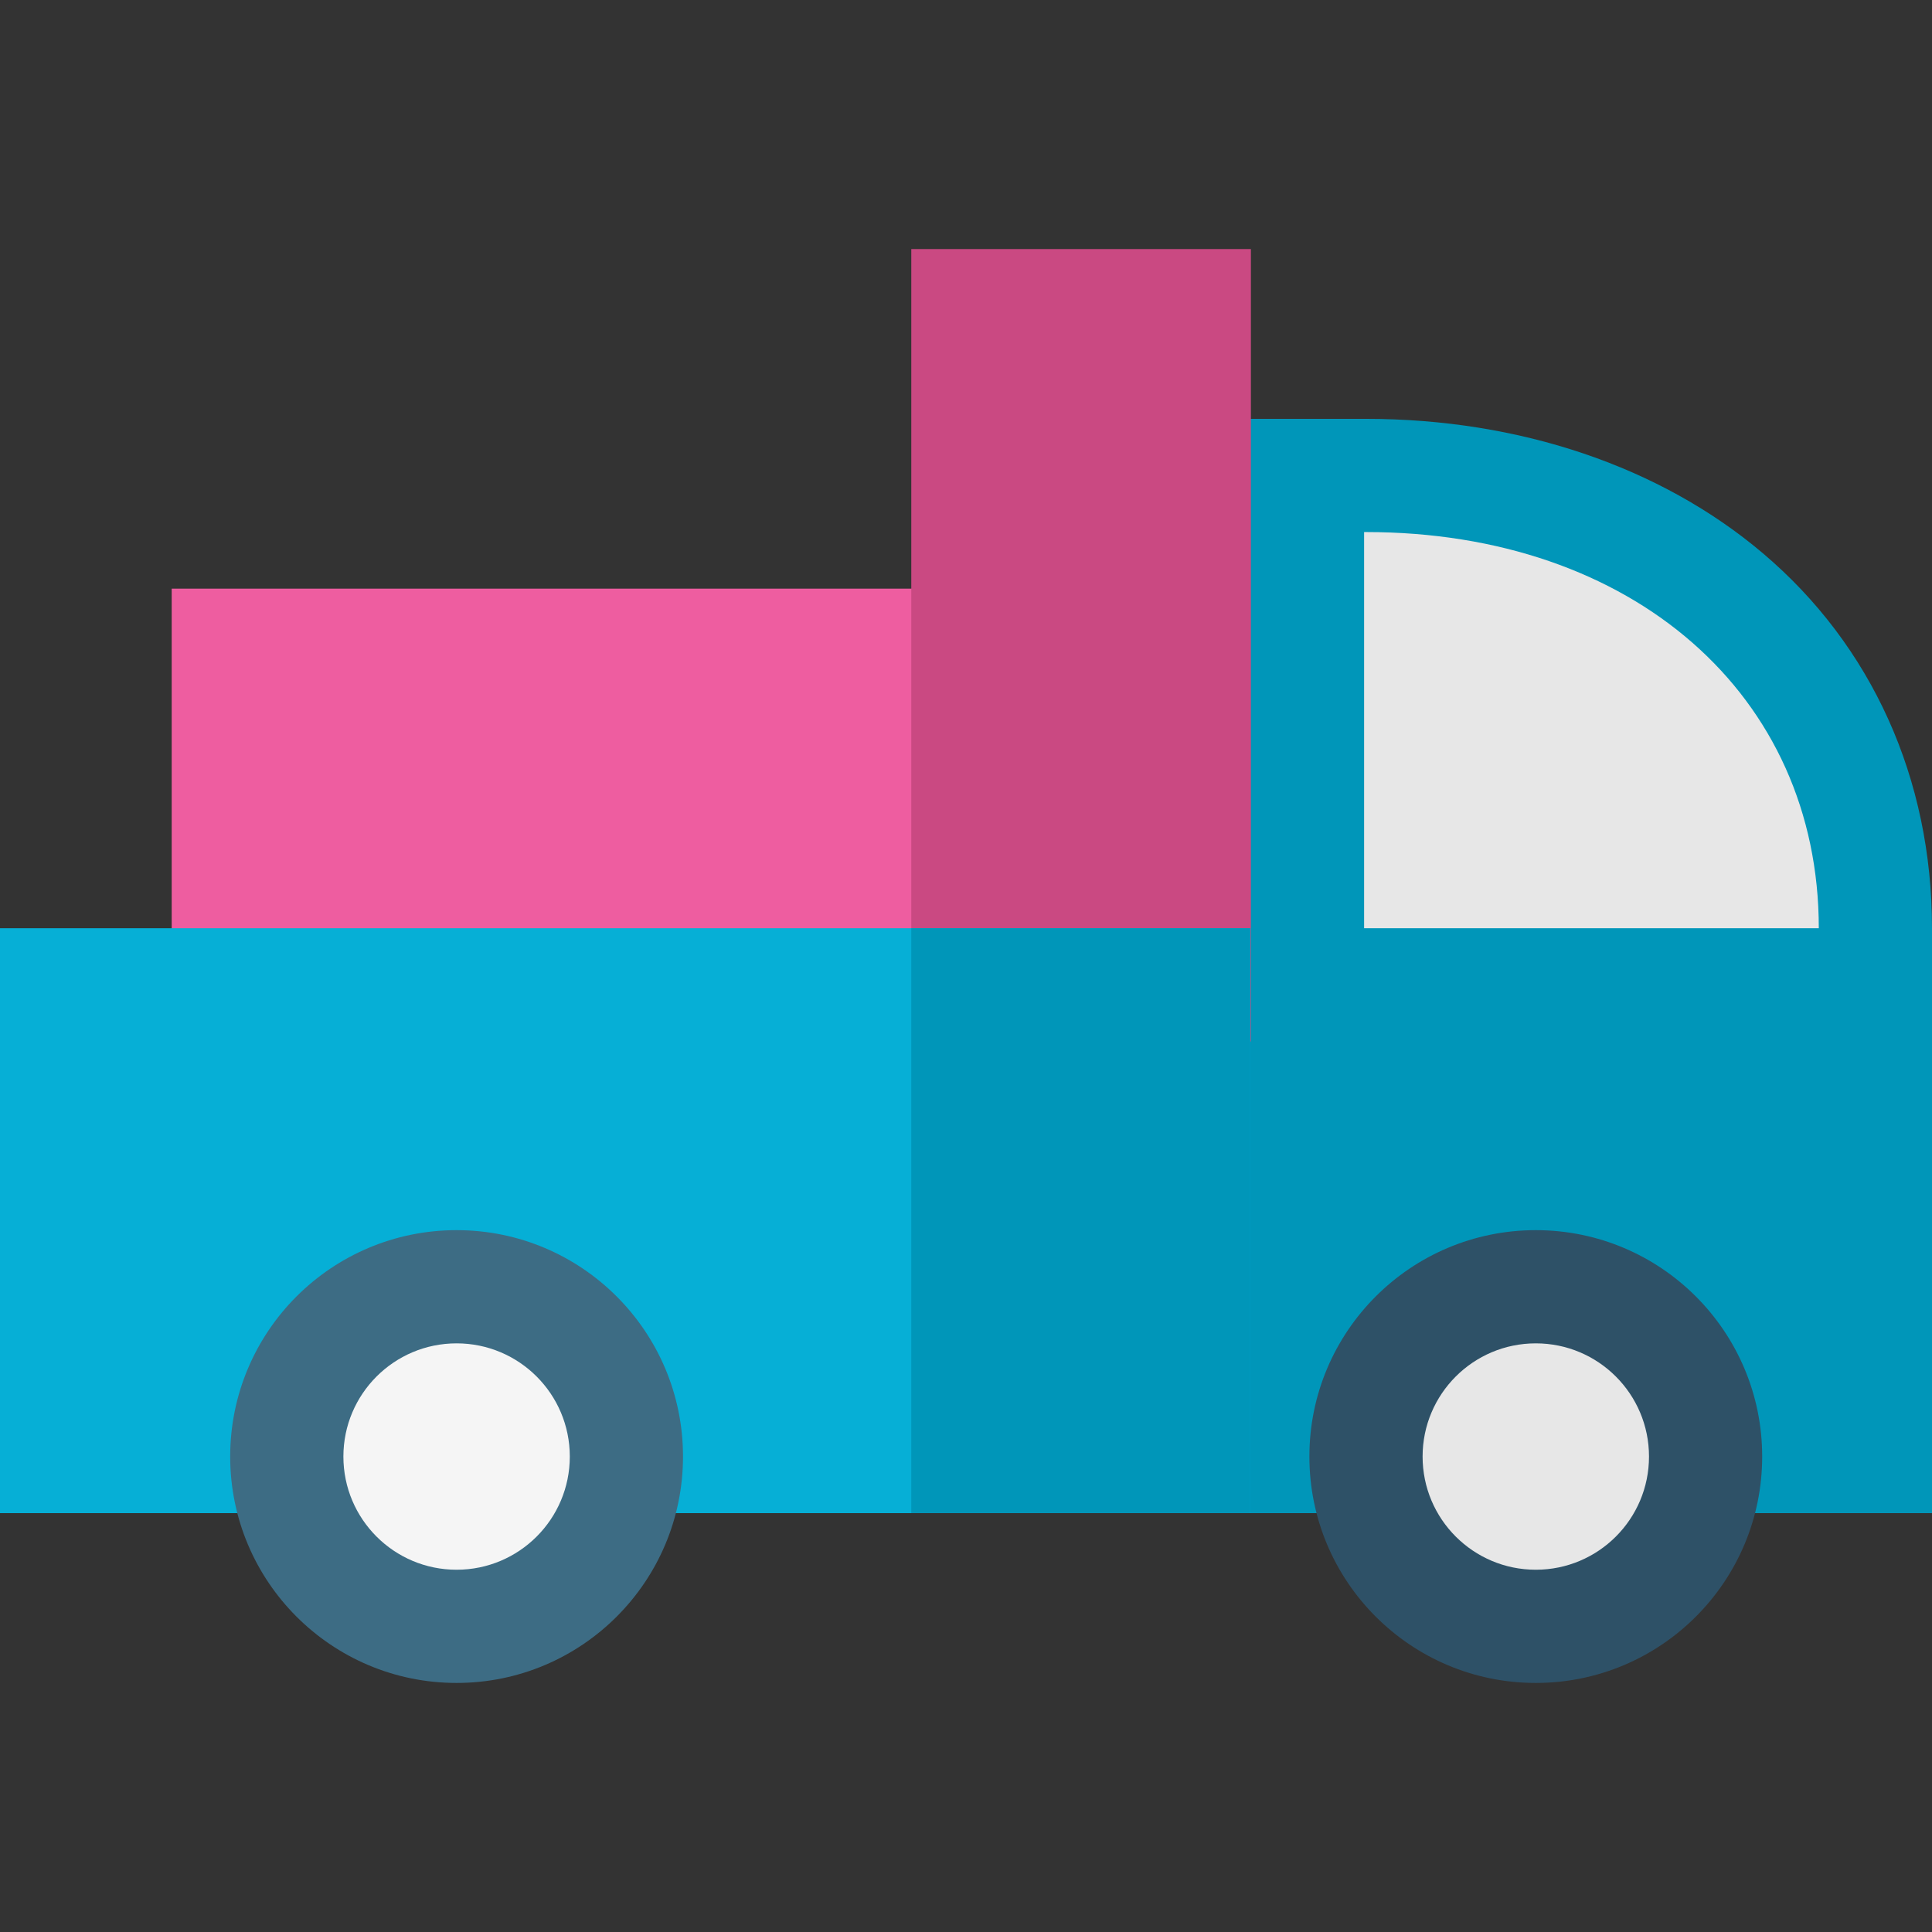
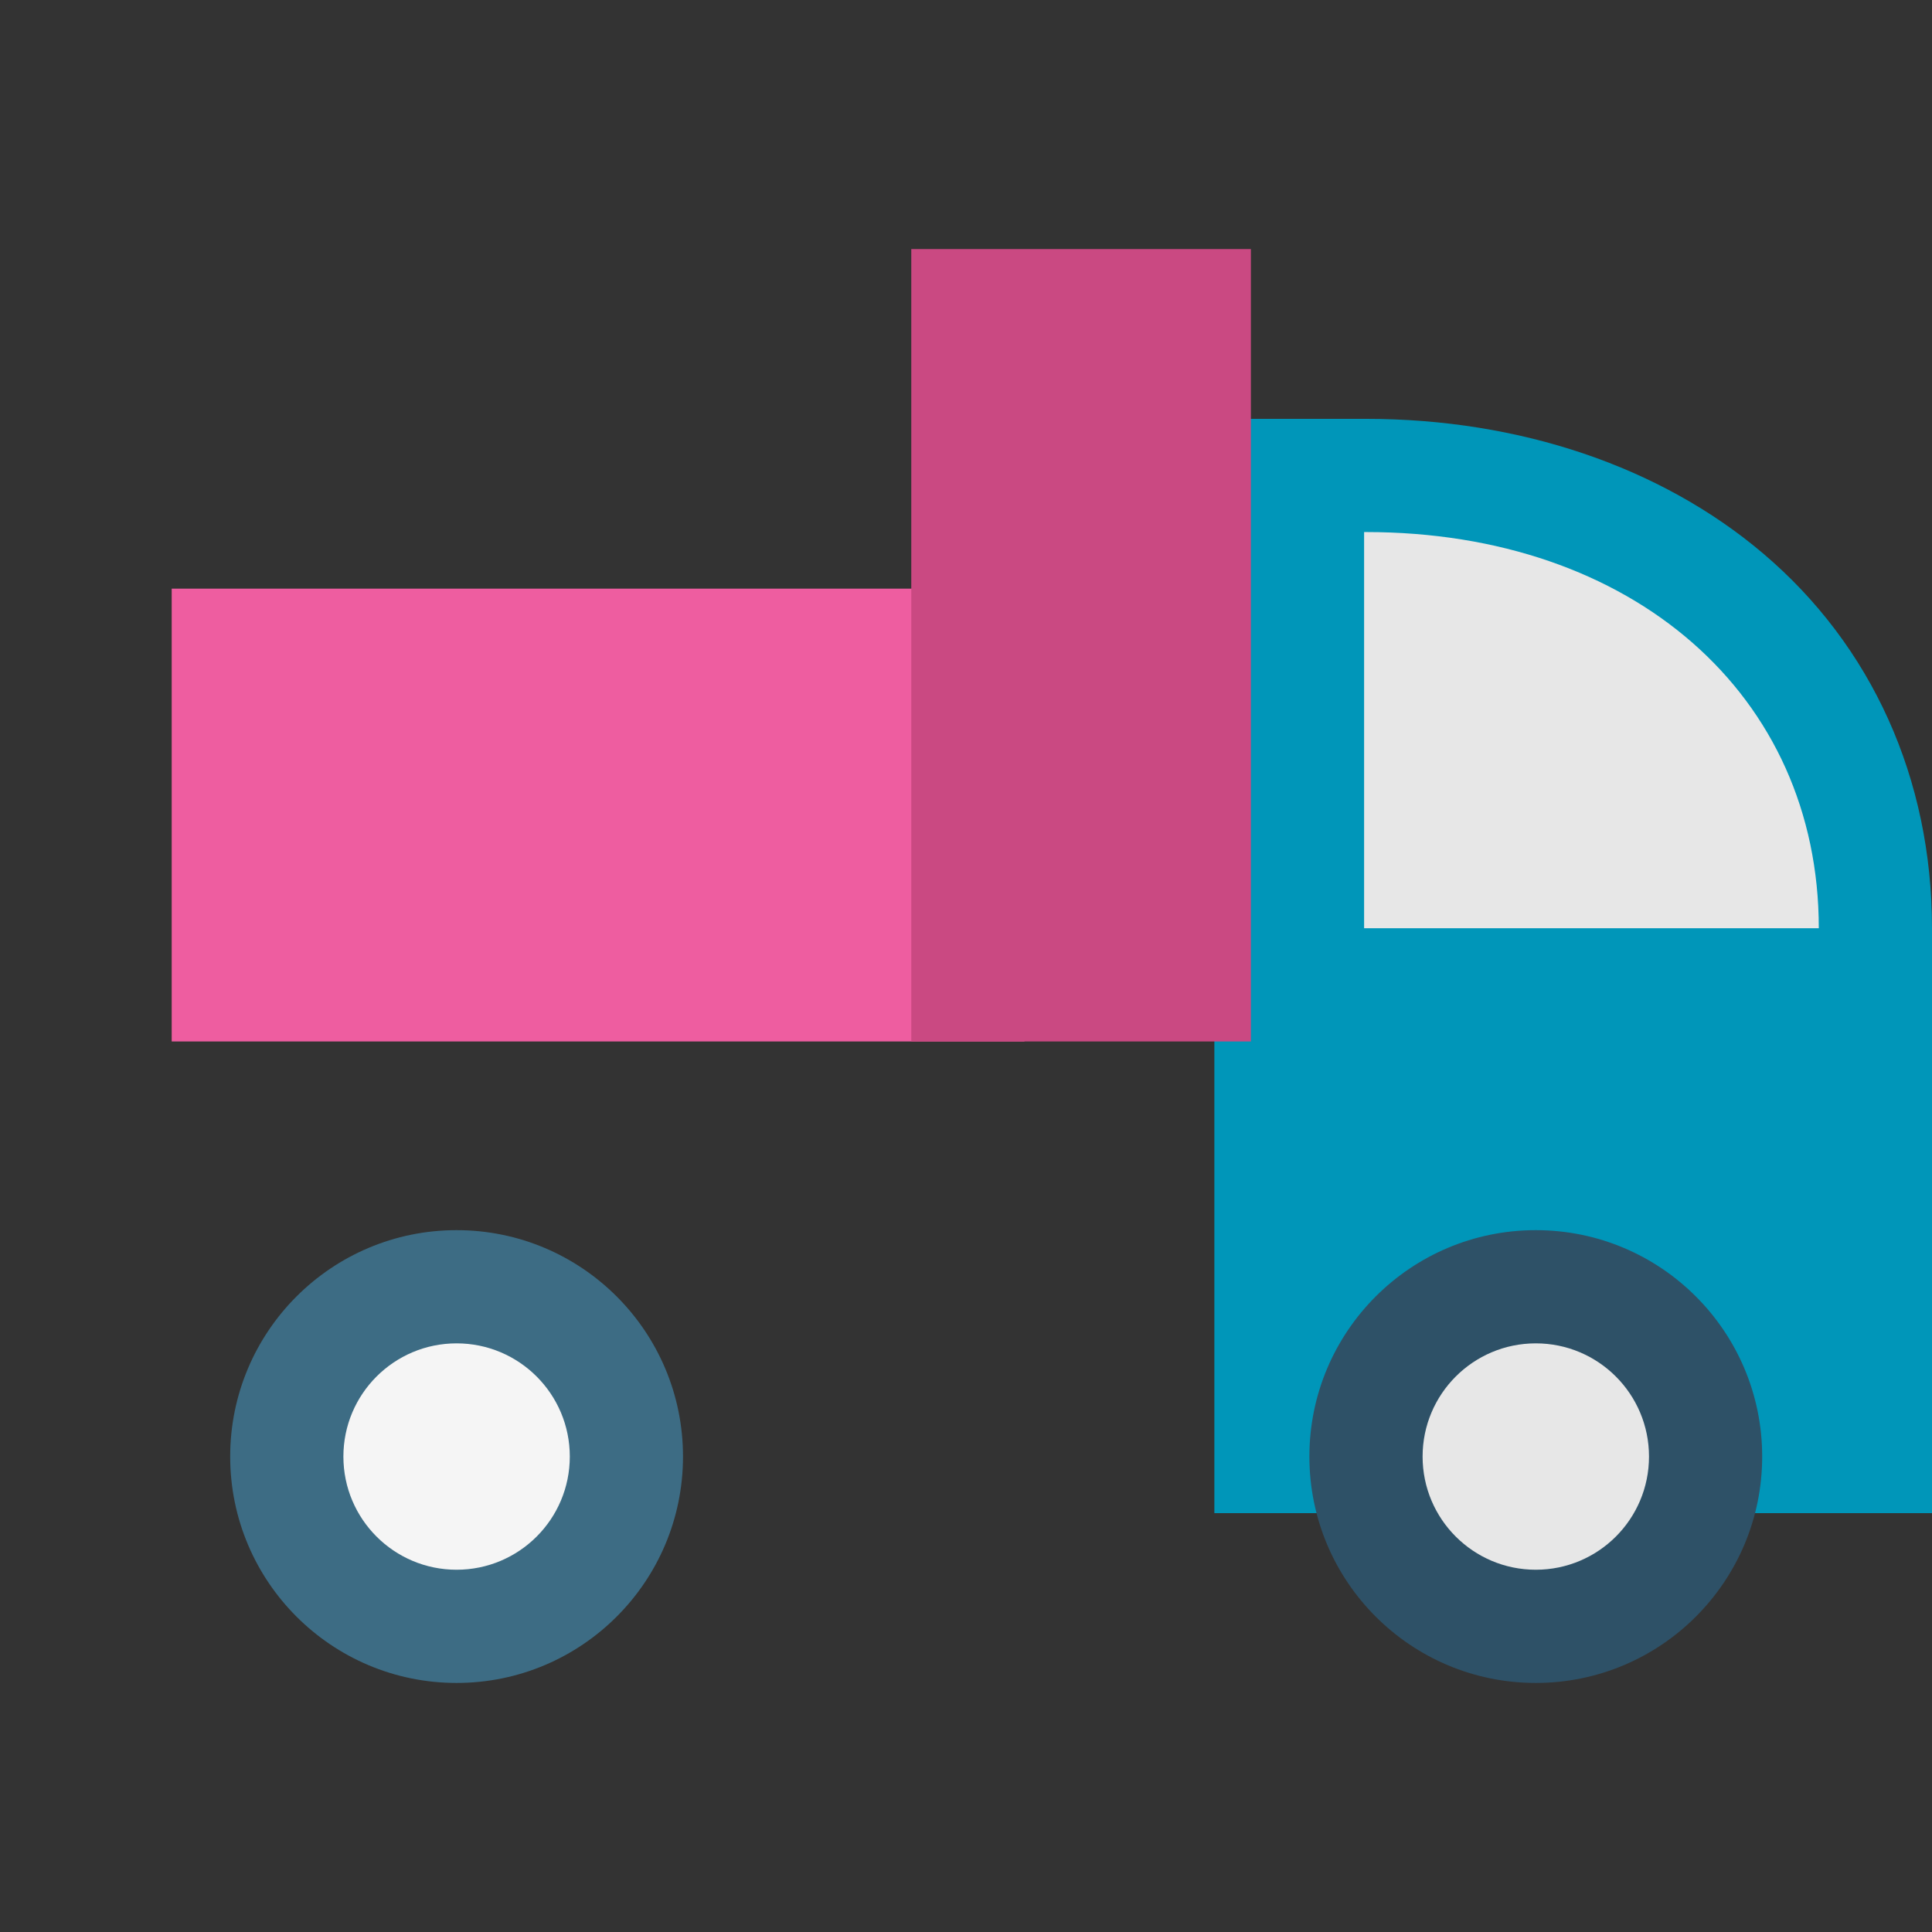
<svg xmlns="http://www.w3.org/2000/svg" width="69" height="69" viewBox="0 0 69 69" fill="none">
  <rect x="0" y="0" width="69" height="69" fill="#333333" stroke="none" />
  <path d="M62.956 19.756C59.302 16.662 54.269 14.959 48.785 14.959H48.718H45.551H43.327V33.152H43.37V54.041H69V49.998V33.152C69 27.813 66.853 23.055 62.956 19.756Z" fill="#0096B9" />
  <path d="M48.718 33.152V19.002H48.785C58.307 19.002 64.957 24.821 64.957 33.152C60.56 33.152 53.55 33.152 48.718 33.152Z" fill="#E7E7E7" />
  <path d="M6.132 21.023H36.589V37.195H6.132V21.023Z" fill="#EE5DA0" />
  <path d="M32.546 8.895H44.675V37.195H32.546V8.895Z" fill="#CA4982" />
-   <path d="M44.651 33.152V54.041C42.849 54.041 3.371 54.041 0 54.041V33.152H44.651Z" fill="#06AFD6" />
-   <path d="M44.651 33.152V54.041C44.162 54.041 33.46 54.041 32.546 54.041V33.152H44.651Z" fill="#0096B9" />
  <path d="M54.85 60.105C59.315 60.105 62.935 56.485 62.935 52.02C62.935 47.554 59.315 43.934 54.85 43.934C50.384 43.934 46.764 47.554 46.764 52.02C46.764 56.485 50.384 60.105 54.85 60.105Z" fill="#2E5167" />
  <path d="M54.85 56.062C57.083 56.062 58.893 54.252 58.893 52.02C58.893 49.787 57.083 47.977 54.85 47.977C52.617 47.977 50.807 49.787 50.807 52.02C50.807 54.252 52.617 56.062 54.85 56.062Z" fill="#E7E7E7" />
  <path d="M16.307 60.105C20.772 60.105 24.393 56.485 24.393 52.02C24.393 47.554 20.772 43.934 16.307 43.934C11.841 43.934 8.221 47.554 8.221 52.02C8.221 56.485 11.841 60.105 16.307 60.105Z" fill="#3D6C84" />
  <path d="M16.307 56.062C18.54 56.062 20.35 54.252 20.35 52.02C20.35 49.787 18.54 47.977 16.307 47.977C14.074 47.977 12.264 49.787 12.264 52.02C12.264 54.252 14.074 56.062 16.307 56.062Z" fill="#F5F5F5" />
</svg>